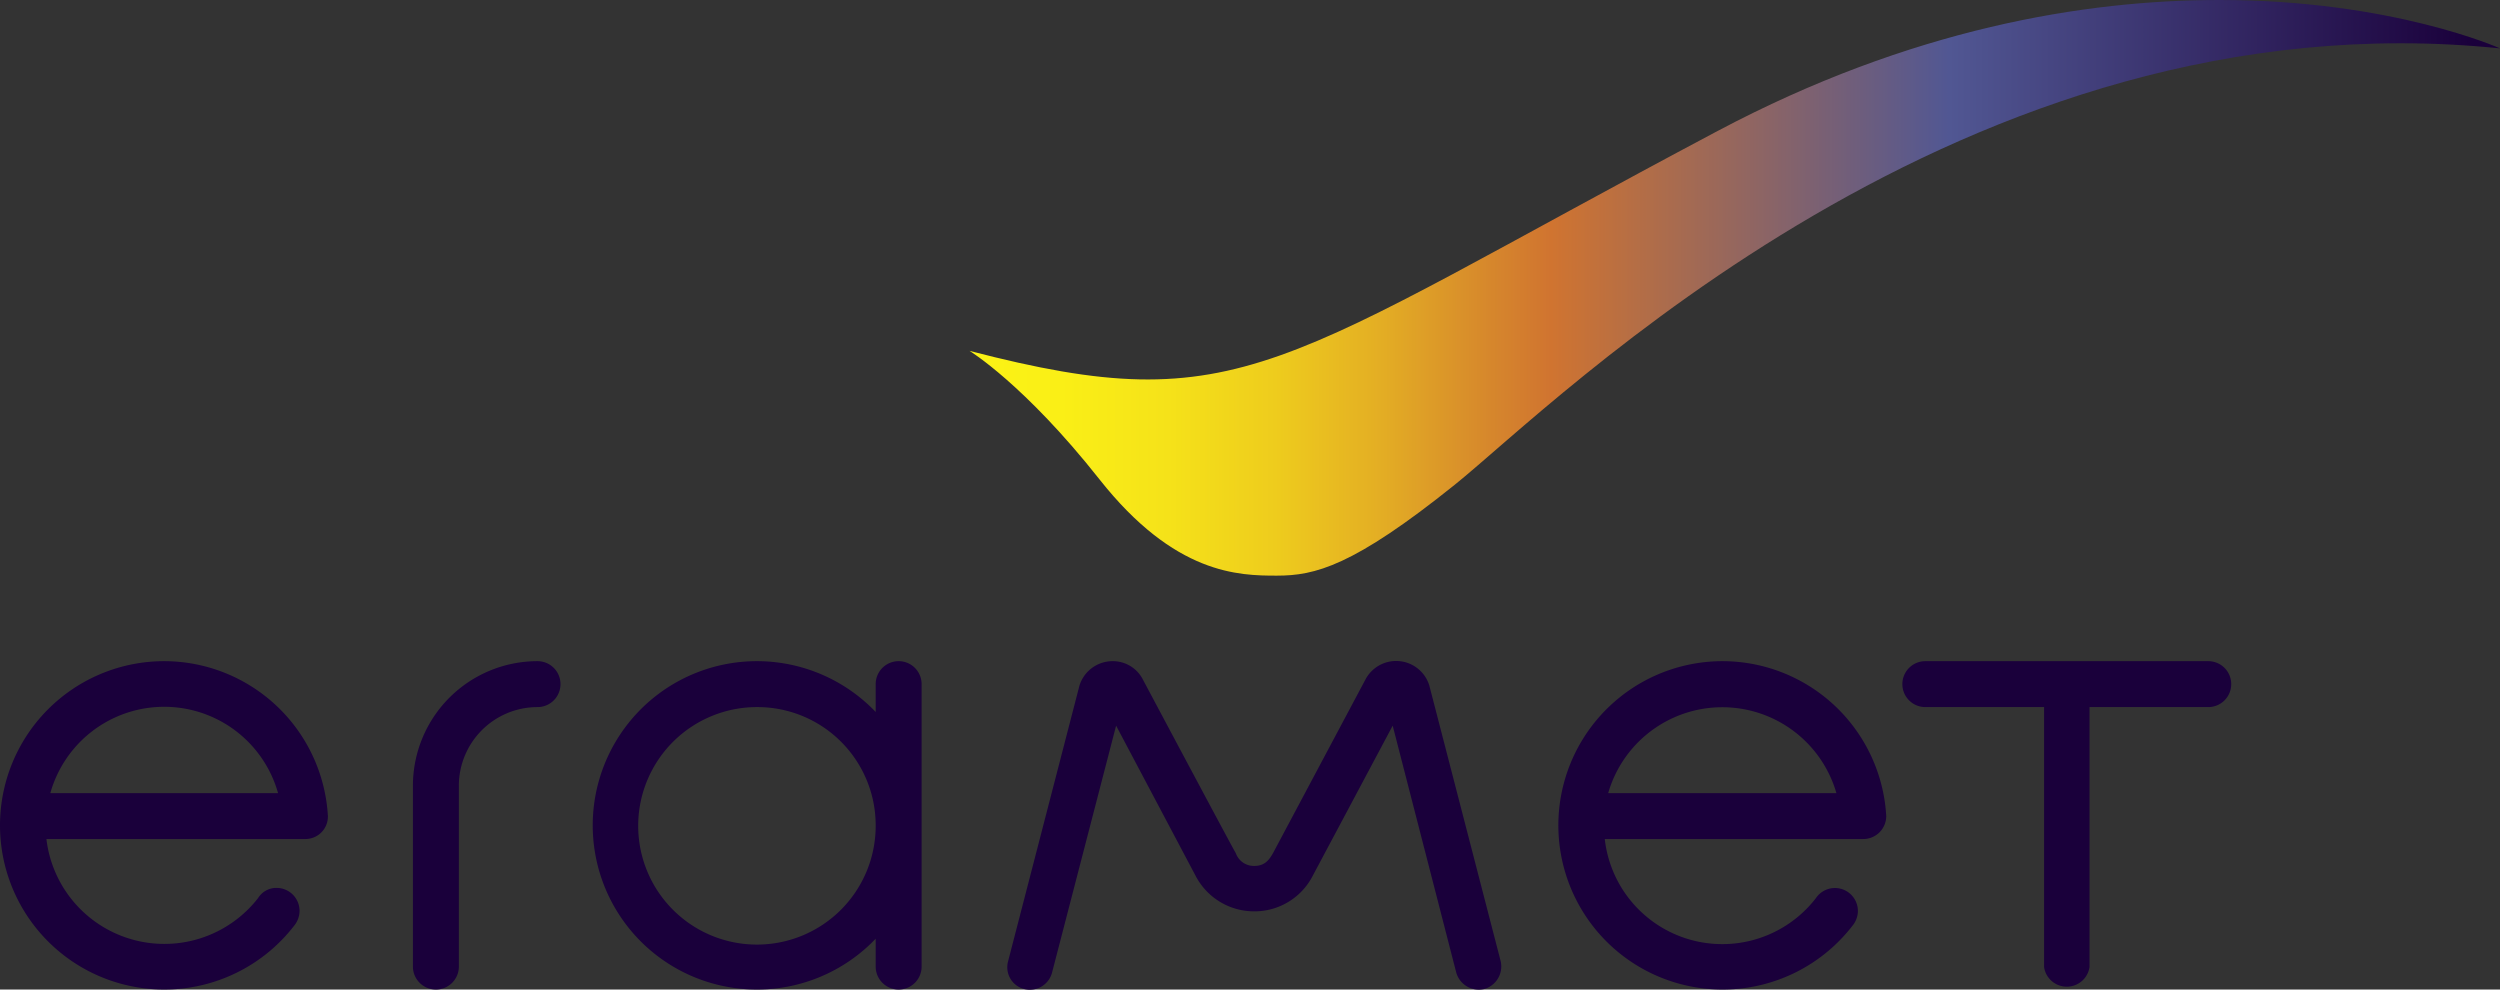
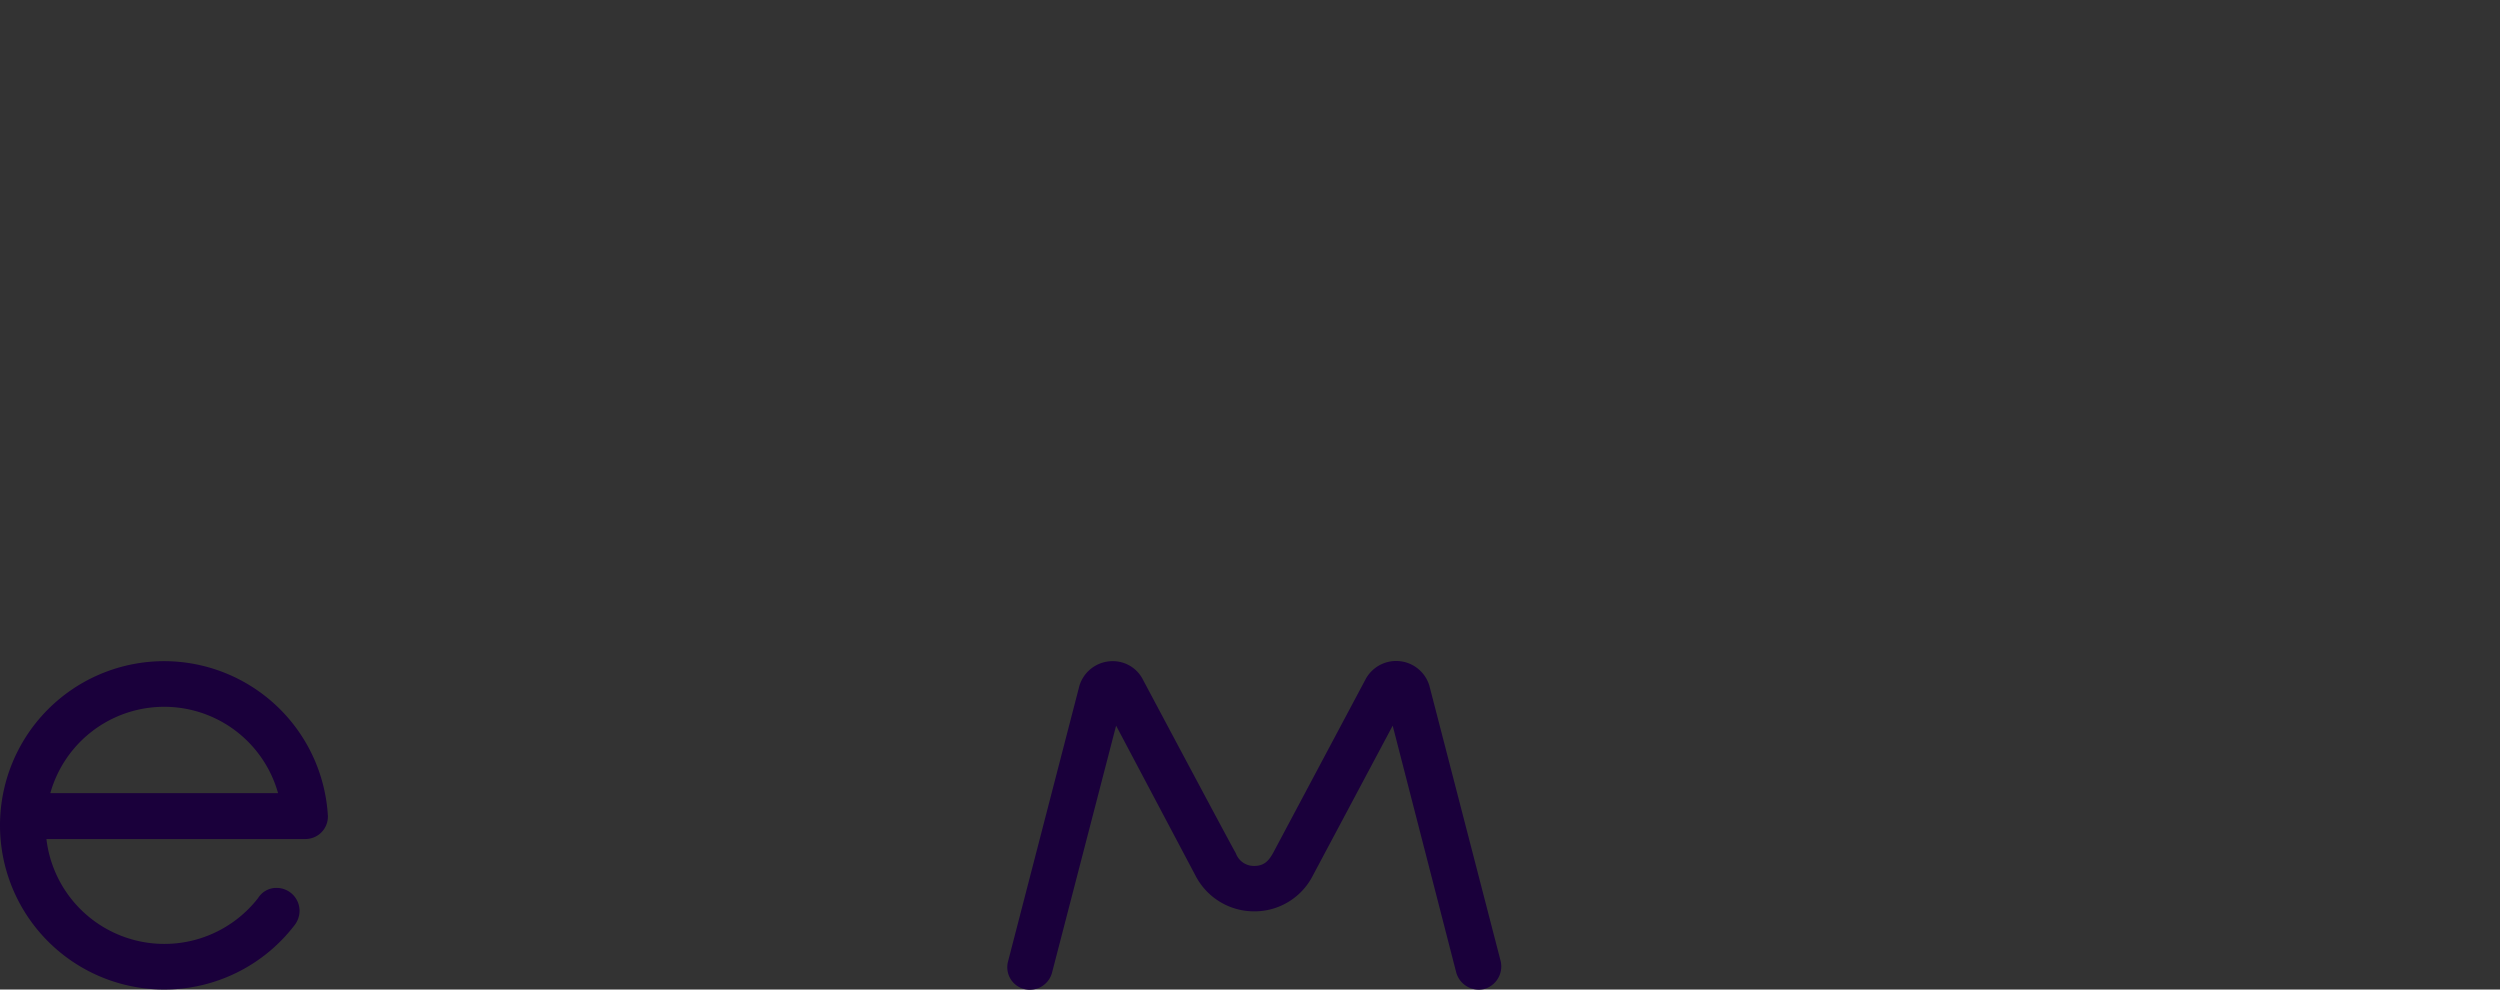
<svg xmlns="http://www.w3.org/2000/svg" id="Calque_1" data-name="Calque 1" viewBox="0 0 511.6 202.5">
  <rect x="0" y="0" width="511.6" height="202.5" fill="#333333" stroke="none" />
  <defs>
    <style>.cls-1{fill:url(#Dégradé_symbole_RGB);}.cls-2{fill:#1a003b;}</style>
    <linearGradient id="Dégradé_symbole_RGB" x1="198.36" y1="58.9" x2="511.63" y2="58.9" gradientUnits="userSpaceOnUse">
      <stop offset="0" stop-color="#fbf315" />
      <stop offset="0.06" stop-color="#faef16" />
      <stop offset="0.13" stop-color="#f5e219" />
      <stop offset="0.2" stop-color="#eecc1d" />
      <stop offset="0.27" stop-color="#e3ad24" />
      <stop offset="0.34" stop-color="#d6872c" />
      <stop offset="0.38" stop-color="#d07430" />
      <stop offset="0.64" stop-color="#515793" />
      <stop offset="0.98" stop-color="#1a003b" />
    </linearGradient>
  </defs>
  <title>Eramet_Logo</title>
-   <path class="cls-1" d="M198.4,71.8s11.2,6.8,26.6,26.3,28.5,19.7,36.3,19.7,15.6-1.9,36.4-18.6S401.6-1.4,511.6,9.9c0,0-22-9.9-57.4-9.9-27.5,0-63.1,5.8-102.7,26.8C261,74.8,254.2,86.3,198.4,71.8Z" />
  <path class="cls-2" d="M10.3,162.3a24.2,24.2,0,0,1,46.6,0Zm23.3-27a33.6,33.6,0,1,0,26.7,54,4.8,4.8,0,0,0,1-2.9,4.7,4.7,0,0,0-4.7-4.7,4.4,4.4,0,0,0-3.8,2.1A24.3,24.3,0,0,1,9.5,171.7h53a4.6,4.6,0,0,0,4.6-4.7A33.6,33.6,0,0,0,33.6,135.3Z" />
-   <path class="cls-2" d="M110,144.7a16.1,16.1,0,0,0-16.1,16.1v37.1a4.7,4.7,0,0,1-4.7,4.6h0a4.7,4.7,0,0,1-4.7-4.6V160.8A25.5,25.5,0,0,1,110,135.3a4.7,4.7,0,1,1,0,9.4Z" />
-   <path class="cls-2" d="M179.2,168.9A24.3,24.3,0,1,1,155,144.7,24.2,24.2,0,0,1,179.2,168.9Zm4.7-33.6a4.7,4.7,0,0,0-4.7,4.7v5.7a33.6,33.6,0,1,0,0,46.4v5.7a4.7,4.7,0,1,0,9.4,0V140A4.7,4.7,0,0,0,183.9,135.3Z" />
  <path class="cls-2" d="M256.7,186.5a13.4,13.4,0,0,0,12-7.4L285,148.5,298,199a4.8,4.8,0,0,0,5.7,3.4h0a4.8,4.8,0,0,0,3.4-5.7l-14.6-56.4a7.1,7.1,0,0,0-13.1-1.2l-18.9,35.5c-.8,1.4-1.7,2.6-3.8,2.6a3.9,3.9,0,0,1-3.8-2.6c-.8-1.3-19-35.5-19-35.5a6.9,6.9,0,0,0-6.2-3.8,7.1,7.1,0,0,0-6.8,5l-14.6,56.4a4.6,4.6,0,0,0,3.3,5.7h0a4.7,4.7,0,0,0,5.7-3.4l13.1-50.5,16.2,30.6A13.5,13.5,0,0,0,256.7,186.5Z" />
-   <path class="cls-2" d="M329.1,162.3a24.3,24.3,0,0,1,46.7,0Zm23.4-27a33.6,33.6,0,1,0,26.7,54,4.8,4.8,0,0,0,1-2.9,4.7,4.7,0,0,0-8.6-2.6,24.2,24.2,0,0,1-43.2-12.1h52.9A4.7,4.7,0,0,0,386,167,33.6,33.6,0,0,0,352.5,135.3Z" />
-   <path class="cls-2" d="M451.9,135.3H394a4.7,4.7,0,0,0,0,9.4h24.3v53.2a4.7,4.7,0,0,0,9.3,0V144.7h24.3a4.7,4.7,0,1,0,0-9.4Z" />
</svg>